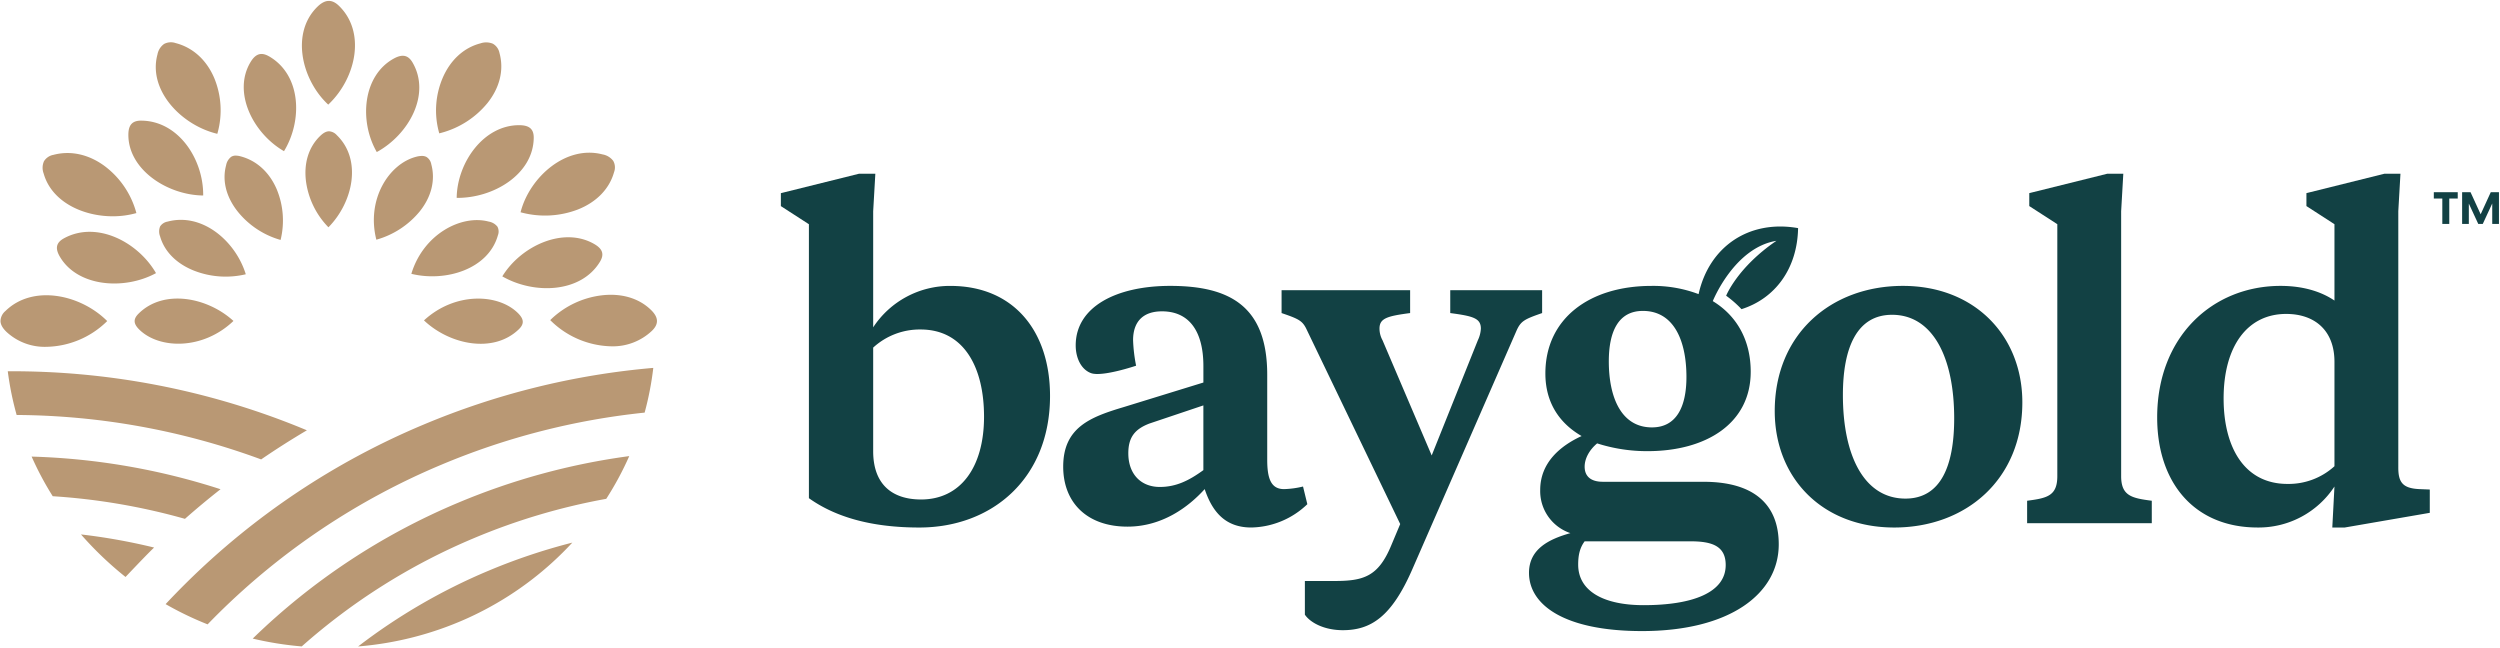
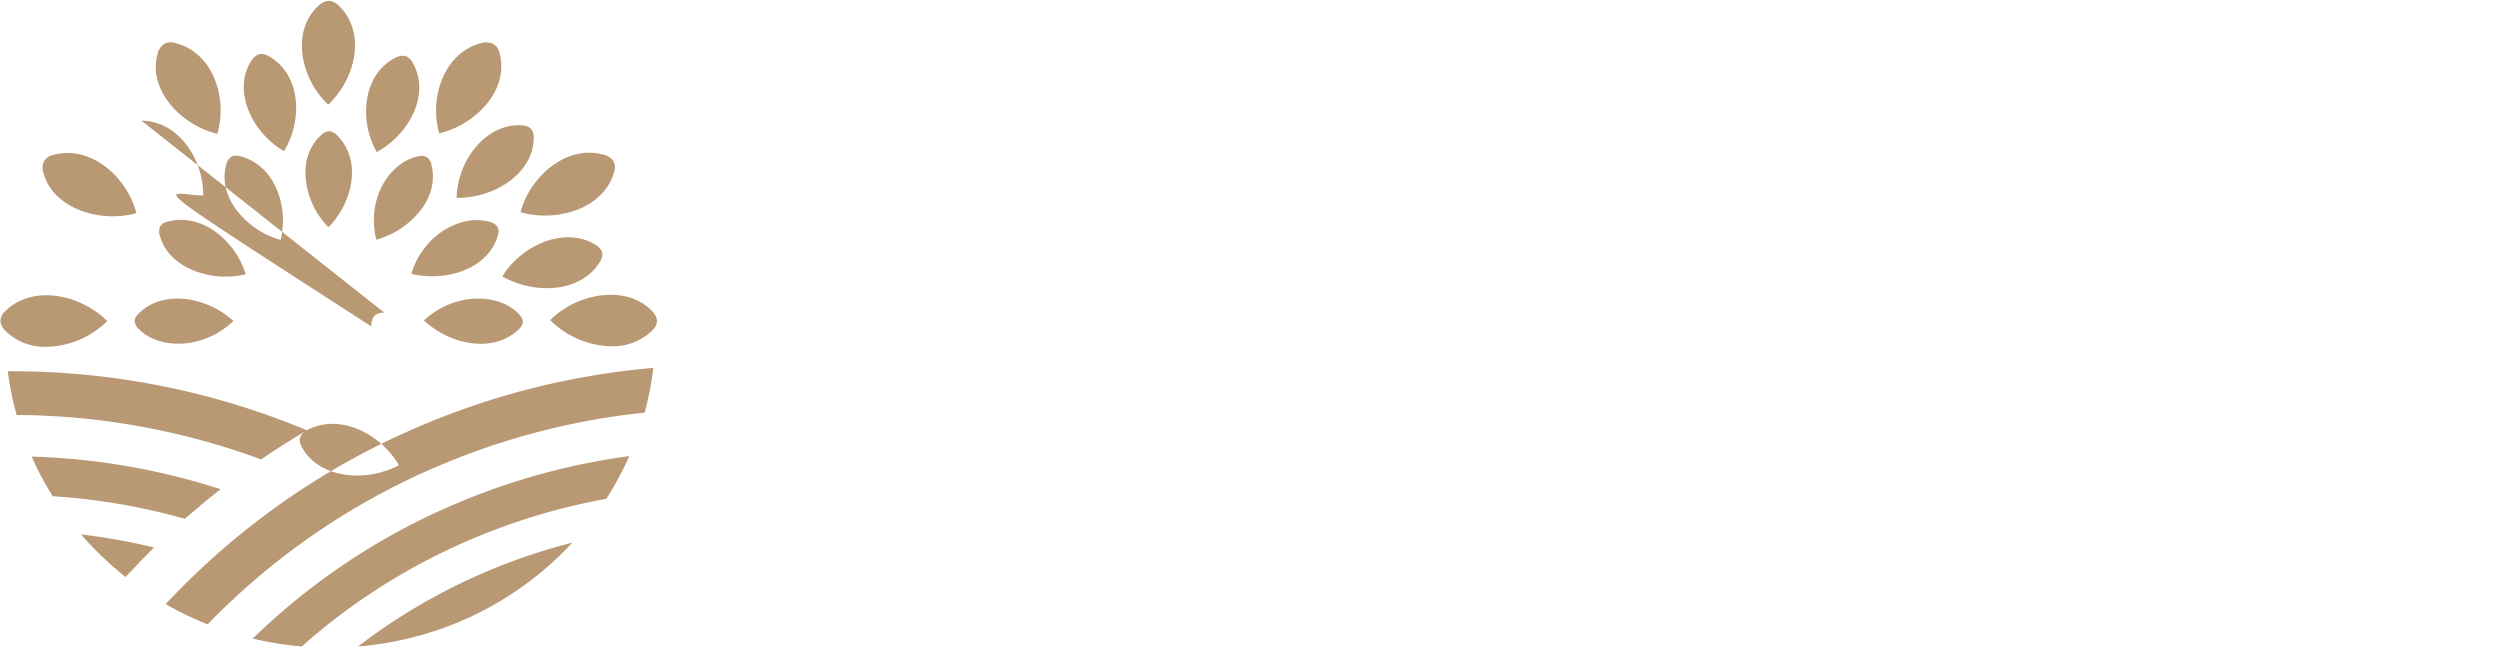
<svg xmlns="http://www.w3.org/2000/svg" viewBox="0 0 1000 259" height="259" width="1000" id="rgb">
  <defs>
    <style>
      .cls-1 {
        fill: #b99874;
      }

      .cls-1, .cls-2 {
        fill-rule: evenodd;
      }

      .cls-2 {
        fill: #124144;
      }
    </style>
  </defs>
-   <path d="M2.179,124.4A5.413,5.413,0,0,0,.2,128.474c0.058,1.389.846,2.79,2.4,4.286a22.458,22.458,0,0,0,15.919,5.97,35.479,35.479,0,0,0,23.908-9.859l0.457-.452-0.461-.445C31.723,117.681,13,113.789,2.179,124.4M42.056,66.574c-6.414-4.816-13.749-6.462-20.659-4.637A5.617,5.617,0,0,0,17.59,64.5a6.434,6.434,0,0,0-.136,4.878c3.152,11.258,15.575,17.134,27.63,17.134a34.731,34.731,0,0,0,8.843-1.115l0.628-.167-0.171-.609A34.681,34.681,0,0,0,42.056,66.574M70.242,17.229a5.793,5.793,0,0,0-4.617.36,6.608,6.608,0,0,0-2.631,4.158c-3.85,14.1,9.191,27.98,23.3,31.619l0.63,0.162,0.171-.613A33.827,33.827,0,0,0,85.731,31.3c-3.071-7.291-8.57-12.289-15.488-14.07M126.966,2.7c-10.6,10.33-6.477,28.69,3.861,38.709l0.464,0.446,0.461-.449c10.632-10.359,14.7-28.539,3.816-39.09-2.81-2.722-5.541-2.6-8.6.383m70.205,14.8a7,7,0,0,0-5.019-.148c-6.68,1.741-12.057,6.693-15.14,13.947a33.187,33.187,0,0,0-1.476,21.434l0.169,0.613,0.632-.165a35.826,35.826,0,0,0,18.611-11.916c4.977-6.213,6.7-13.338,4.846-20.055a5.475,5.475,0,0,0-2.623-3.709m48.465,51.322a5.34,5.34,0,0,0-.356-4.489,6.853,6.853,0,0,0-4.267-2.57c-14.5-3.788-28.832,8.834-32.624,22.532l-0.171.613,0.632,0.162A36.734,36.734,0,0,0,231.1,83.815c7.515-2.956,12.678-8.283,14.537-15M260.4,123.979c-4.881-4.761-11.979-6.829-19.987-5.81a35.473,35.473,0,0,0-19.867,9.431l-0.461.448,0.459,0.449a35.633,35.633,0,0,0,24.007,10.031,22.78,22.78,0,0,0,16.209-6.19c2.814-2.72,2.7-5.376-.36-8.359M55.441,125.442c-2.24,2.222-2.11,4.123.449,6.559,8.063,7.676,25.32,8.007,37.492-3.621-10.373-9.476-27.877-12.914-37.941-2.938m16.921-37.5a20.539,20.539,0,0,0-5.328.7,4.449,4.449,0,0,0-2.989,1.934,5.335,5.335,0,0,0-.016,3.958c1.727,6.087,6.587,10.978,13.691,13.772a34.733,34.733,0,0,0,20.594,1.4C94.775,98.168,84.188,87.941,72.362,87.941m21.965-25.7a3.38,3.38,0,0,0-1.82.465,5.437,5.437,0,0,0-2.061,3.409c-1.657,6.106.014,12.712,4.708,18.594a33.859,33.859,0,0,0,17.08,11.27A32.554,32.554,0,0,0,110.726,75.8c-2.921-6.909-8.117-11.63-14.634-13.3a7.188,7.188,0,0,0-1.764-.251m37.306-9.731c-1.143,0-2.316.644-3.648,1.94-4.591,4.471-6.561,11-5.548,18.374a32.484,32.484,0,0,0,8.936,18.086c9.846-9.993,13.543-26.97,3.368-36.837a4.559,4.559,0,0,0-3.108-1.564m40.873,13.162a4.3,4.3,0,0,0-1.966-2.921,3.855,3.855,0,0,0-1.8-.385,9.167,9.167,0,0,0-2.269.333c-10.91,2.816-20.011,17.066-15.933,33.173a34.5,34.5,0,0,0,17.31-11.262c4.735-5.882,6.388-12.609,4.657-18.938m26.649,28.47a4.2,4.2,0,0,0-.185-3.483,5.667,5.667,0,0,0-3.5-2.035c-10.883-2.893-26.125,4.981-30.933,20.9,13.806,3.37,30.824-1.908,34.614-15.379M207.14,125.2c-7.919-7.82-25.166-8.451-37.552,2.959,10.19,9.659,27.634,13.407,37.879,3.61,2.283-2.183,2.188-4.086-.327-6.569m-11.9,103.163a234.948,234.948,0,0,0-52,30.22,132.3,132.3,0,0,0,43.048-10.98c2.58-1.148,5.112-2.384,7.6-3.689a129.947,129.947,0,0,0,35.045-26.871,237.859,237.859,0,0,0-33.686,11.32m56.453-45.921A124.844,124.844,0,0,1,242.5,199.53a252.329,252.329,0,0,0-53.071,15.79,248.9,248.9,0,0,0-68.735,43.25,132.689,132.689,0,0,1-19.606-3.135A264.6,264.6,0,0,1,183.1,201.158a268.432,268.432,0,0,1,68.586-18.712m-82.506-12.5a304.392,304.392,0,0,1,92.134-22.788,122.273,122.273,0,0,1-3.459,17.887,285.758,285.758,0,0,0-81.516,20.931,281.649,281.649,0,0,0-89.134,59.552c-1.408,1.393-2.789,2.8-4.16,4.216a130.9,130.9,0,0,1-16.8-8.094q3.968-4.247,8.127-8.363a299.466,299.466,0,0,1,94.808-63.341M60.539,220.089c-3.442,3.405-10.326,10.7-10.326,10.7a138.308,138.308,0,0,1-17.821-17.019,238.911,238.911,0,0,1,29.242,5.246c-0.366.358-.731,0.712-1.1,1.07m13.438-12.551A253.643,253.643,0,0,0,21.09,198.49a124.564,124.564,0,0,1-8.442-15.854,270.009,270.009,0,0,1,75.567,13.056q-7.278,5.709-14.239,11.846m48.781-35.42q-9.352,5.522-18.3,11.649a287.49,287.49,0,0,0-97.8-17.776A122.821,122.821,0,0,1,3.109,148.51,305.835,305.835,0,0,1,118.558,170.4q2.109,0.849,4.2,1.722M25.613,95.311c-3.043,1.66-3.687,3.864-1.711,7.285,7.065,12.217,25.9,13.532,38.5,6.654-7.178-12.416-23.7-21.088-36.794-13.939m30.97-47.06c-3.489-.041-5.179,1.553-5.229,5.477C51.185,67.743,66.819,78.03,81.274,78.2c0.173-14.237-9.669-29.772-24.692-29.945m51.039-25.711c-3-1.73-5.285-1.171-7.345,2.2C92.914,36.8,101.163,53.3,113.6,60.47c7.477-12.247,6.946-30.484-5.975-37.929m57.431,2.526c-1.71-2.956-3.977-3.58-7.5-1.66-12.573,6.865-13.924,25.163-6.842,37.411,12.775-6.974,21.7-23.022,14.341-35.751m48.437,30.089c0.042-3.39-1.6-5.034-5.638-5.079-14.424-.165-25.009,15.027-25.18,29.072,14.653,0.167,30.641-9.4,30.818-23.993m26.467,49.586c1.778-2.917,1.2-5.137-2.271-7.137-12.406-7.149-29.391.864-36.767,12.945,12.606,7.265,31.374,6.748,39.038-5.808" class="cls-1" />
-   <path d="M996.311,76.872l-4.048,8.84-4.048-8.84h-3.366V89.58h2.684V81.428l3.774,8.152h1.8l3.788-8.187V89.58h2.687V76.872h-3.274Zm-22.786,2.543h3.4V89.58h2.784V79.415h3.384V76.872h-9.567v2.543ZM681.482,192.709l-40.376,0c-4.833,0-7.247-2.242-7.247-6.039,0-3.279,1.9-6.728,5-9.318a65.288,65.288,0,0,0,20.187,3.107c23.293,0,41.237-10.983,41.239-31.756,0-12.5-5.467-22.357-15.169-28.253,0.054-.131,8.581-21.362,25.466-24.129-15.62,10.62-20.122,21.968-20.122,21.968a43.326,43.326,0,0,1,6.14,5.376c13.481-4.261,22.346-16.248,22.634-32.415-19.666-3.476-35.586,7.426-39.8,26.4a51.318,51.318,0,0,0-18.836-3.289c-24.678,0-42.447,12.945-42.447,35.034,0,11.562,5.524,19.846,14.493,25.024-8.623,3.969-16.563,10.7-16.563,21.575a17.732,17.732,0,0,0,12.08,17.257c-8.629,2.417-16.563,6.384-16.563,15.877,0,12.942,14.32,23.3,45.2,23.3,35.028,0,54.7-14.84,54.7-34.688,0-15.879-9.835-25.022-30.02-25.022M657.15,124.366c12.6,0,17.427,12.252,17.427,26.4,0,11.91-3.968,20.192-13.8,20.192-12.422,0-17.253-12.255-17.253-26.4,0-11.908,3.8-20.193,13.627-20.191m0.348,117.7c-16.219,0-26.225-5.695-26.227-16.223,0-3.451.519-6.556,2.588-9.318h42.273c8.453,0,14.147,1.725,14.147,9.492,0,11.044-13.284,16.049-32.781,16.049M521.211,194.607a35.774,35.774,0,0,1-7.592,1.037c-5.177,0-6.73-4.144-6.73-11.739v-34c0-27.441-15.01-35.551-38.821-35.551-21.4,0-37.787,8.283-37.787,23.816,0,4.832,2.046,9.549,6.1,11.07,4.421,1.66,18.059-2.959,18.059-2.959a64.074,64.074,0,0,1-1.207-10.182c0-7.422,3.968-11.564,11.561-11.564,10.869,0,16.563,7.94,16.563,21.919v6.558l-31.921,9.836c-13.286,3.968-24.155,8.112-24.155,23.818,0,14.323,9.489,23.989,25.708,23.989,13.976,0,24.5-7.941,30.886-15.015C484.975,204.96,490.325,211,500.5,211a33.144,33.144,0,0,0,22.431-9.323Zm-39.858-6.56c-5.694,4.143-10.871,6.734-17.426,6.734-7.594,0-12.6-5.181-12.6-13.464,0-6.386,2.588-9.665,8.455-11.908l21.567-7.248v25.886ZM761.14,114.356c-28.815,0-51.244,19.329-51.246,50.048,0,26.748,18.98,46.6,47.795,46.6s51.245-19.33,51.245-50.048c0-26.577-18.979-46.6-47.794-46.6m1.036,85.082c-16.392,0-25.018-16.913-25.018-41.42,0-18.811,5.521-32.1,19.668-32.1,16.219,0,24.847,16.914,24.847,41.42,0,18.984-5.35,32.1-19.5,32.1M616.847,116.081H580.1v9.147c9.145,1.209,12.249,2.071,12.249,6.215a12.274,12.274,0,0,1-1.207,4.659L572.676,182.18,553.008,136.1a9.7,9.7,0,0,1-1.209-4.662c0-4.141,3.107-5,12.252-6.212v-9.147H512.632v9.147c7.075,2.417,8.455,3.107,10.179,6.905l37.27,77.486-3.624,8.63c-5.175,12.427-11.042,14.152-22.774,14.152H521.95v13.462c2.071,3.1,7.592,6.213,15.183,6.213,11.215,0,19.5-5.352,27.779-24.334l41.756-95.609c1.725-3.8,3.278-4.488,10.179-6.905v-9.147Zm342.472,70.931V84.5l0.863-15.016H953.8L922.57,77.251v5.178l11.214,7.247,0,30.546c-5.348-3.622-12.593-5.866-21.565-5.866-27.09,0-49.348,20.192-49.348,52.636,0,26.062,14.839,44.01,40.2,44.01a36.252,36.252,0,0,0,30.71-16.394L932.92,211h5l33.992-5.869v-9.32l-4.314-.173c-6.555-.344-8.281-2.759-8.281-8.628m-25.538-.517a27.26,27.26,0,0,1-18.8,7.076c-17.256,0-25.535-14.669-25.535-34.173,0-20.882,9.488-33.824,25.016-33.824,11.388,0,19.323,6.557,19.323,19.157V186.5Zm-85.319,3.968V84.5l0.863-15.014H842.94l-31.229,7.766v5.176l11.215,7.247V190.463c0,7.942-4.14,8.8-12.078,9.838v8.974h49.865V200.3c-7.938-1.037-12.251-1.9-12.251-9.838m-468.306-76.1a36.709,36.709,0,0,0-30.886,16.568V84.509L350.134,69.5h-6.558l-31.229,7.766v5.176l11.215,7.249V199.275c10.179,7.249,24.328,11.733,44.171,11.733,29.159,0,52.28-19.672,52.28-52.634,0-25.887-14.493-44.008-39.857-44.008m-11.733,85.426c-11.388,0-19.153-5.868-19.153-19.328v-41.42a27.523,27.523,0,0,1,18.98-7.247c17.254,0,25.364,15.013,25.364,34.861,0,20.365-9.491,33.134-25.191,33.134" class="cls-2" />
+   <path d="M2.179,124.4A5.413,5.413,0,0,0,.2,128.474c0.058,1.389.846,2.79,2.4,4.286a22.458,22.458,0,0,0,15.919,5.97,35.479,35.479,0,0,0,23.908-9.859l0.457-.452-0.461-.445C31.723,117.681,13,113.789,2.179,124.4M42.056,66.574c-6.414-4.816-13.749-6.462-20.659-4.637A5.617,5.617,0,0,0,17.59,64.5a6.434,6.434,0,0,0-.136,4.878c3.152,11.258,15.575,17.134,27.63,17.134a34.731,34.731,0,0,0,8.843-1.115l0.628-.167-0.171-.609A34.681,34.681,0,0,0,42.056,66.574M70.242,17.229a5.793,5.793,0,0,0-4.617.36,6.608,6.608,0,0,0-2.631,4.158c-3.85,14.1,9.191,27.98,23.3,31.619l0.63,0.162,0.171-.613A33.827,33.827,0,0,0,85.731,31.3c-3.071-7.291-8.57-12.289-15.488-14.07M126.966,2.7c-10.6,10.33-6.477,28.69,3.861,38.709l0.464,0.446,0.461-.449c10.632-10.359,14.7-28.539,3.816-39.09-2.81-2.722-5.541-2.6-8.6.383m70.205,14.8a7,7,0,0,0-5.019-.148c-6.68,1.741-12.057,6.693-15.14,13.947a33.187,33.187,0,0,0-1.476,21.434l0.169,0.613,0.632-.165a35.826,35.826,0,0,0,18.611-11.916c4.977-6.213,6.7-13.338,4.846-20.055a5.475,5.475,0,0,0-2.623-3.709m48.465,51.322a5.34,5.34,0,0,0-.356-4.489,6.853,6.853,0,0,0-4.267-2.57c-14.5-3.788-28.832,8.834-32.624,22.532l-0.171.613,0.632,0.162A36.734,36.734,0,0,0,231.1,83.815c7.515-2.956,12.678-8.283,14.537-15M260.4,123.979c-4.881-4.761-11.979-6.829-19.987-5.81a35.473,35.473,0,0,0-19.867,9.431l-0.461.448,0.459,0.449a35.633,35.633,0,0,0,24.007,10.031,22.78,22.78,0,0,0,16.209-6.19c2.814-2.72,2.7-5.376-.36-8.359M55.441,125.442c-2.24,2.222-2.11,4.123.449,6.559,8.063,7.676,25.32,8.007,37.492-3.621-10.373-9.476-27.877-12.914-37.941-2.938m16.921-37.5a20.539,20.539,0,0,0-5.328.7,4.449,4.449,0,0,0-2.989,1.934,5.335,5.335,0,0,0-.016,3.958c1.727,6.087,6.587,10.978,13.691,13.772a34.733,34.733,0,0,0,20.594,1.4C94.775,98.168,84.188,87.941,72.362,87.941m21.965-25.7a3.38,3.38,0,0,0-1.82.465,5.437,5.437,0,0,0-2.061,3.409c-1.657,6.106.014,12.712,4.708,18.594a33.859,33.859,0,0,0,17.08,11.27A32.554,32.554,0,0,0,110.726,75.8c-2.921-6.909-8.117-11.63-14.634-13.3a7.188,7.188,0,0,0-1.764-.251m37.306-9.731c-1.143,0-2.316.644-3.648,1.94-4.591,4.471-6.561,11-5.548,18.374a32.484,32.484,0,0,0,8.936,18.086c9.846-9.993,13.543-26.97,3.368-36.837a4.559,4.559,0,0,0-3.108-1.564m40.873,13.162a4.3,4.3,0,0,0-1.966-2.921,3.855,3.855,0,0,0-1.8-.385,9.167,9.167,0,0,0-2.269.333c-10.91,2.816-20.011,17.066-15.933,33.173a34.5,34.5,0,0,0,17.31-11.262c4.735-5.882,6.388-12.609,4.657-18.938m26.649,28.47a4.2,4.2,0,0,0-.185-3.483,5.667,5.667,0,0,0-3.5-2.035c-10.883-2.893-26.125,4.981-30.933,20.9,13.806,3.37,30.824-1.908,34.614-15.379M207.14,125.2c-7.919-7.82-25.166-8.451-37.552,2.959,10.19,9.659,27.634,13.407,37.879,3.61,2.283-2.183,2.188-4.086-.327-6.569m-11.9,103.163a234.948,234.948,0,0,0-52,30.22,132.3,132.3,0,0,0,43.048-10.98c2.58-1.148,5.112-2.384,7.6-3.689a129.947,129.947,0,0,0,35.045-26.871,237.859,237.859,0,0,0-33.686,11.32m56.453-45.921A124.844,124.844,0,0,1,242.5,199.53a252.329,252.329,0,0,0-53.071,15.79,248.9,248.9,0,0,0-68.735,43.25,132.689,132.689,0,0,1-19.606-3.135A264.6,264.6,0,0,1,183.1,201.158a268.432,268.432,0,0,1,68.586-18.712m-82.506-12.5a304.392,304.392,0,0,1,92.134-22.788,122.273,122.273,0,0,1-3.459,17.887,285.758,285.758,0,0,0-81.516,20.931,281.649,281.649,0,0,0-89.134,59.552c-1.408,1.393-2.789,2.8-4.16,4.216a130.9,130.9,0,0,1-16.8-8.094q3.968-4.247,8.127-8.363a299.466,299.466,0,0,1,94.808-63.341M60.539,220.089c-3.442,3.405-10.326,10.7-10.326,10.7a138.308,138.308,0,0,1-17.821-17.019,238.911,238.911,0,0,1,29.242,5.246c-0.366.358-.731,0.712-1.1,1.07m13.438-12.551A253.643,253.643,0,0,0,21.09,198.49a124.564,124.564,0,0,1-8.442-15.854,270.009,270.009,0,0,1,75.567,13.056q-7.278,5.709-14.239,11.846m48.781-35.42q-9.352,5.522-18.3,11.649a287.49,287.49,0,0,0-97.8-17.776A122.821,122.821,0,0,1,3.109,148.51,305.835,305.835,0,0,1,118.558,170.4q2.109,0.849,4.2,1.722c-3.043,1.66-3.687,3.864-1.711,7.285,7.065,12.217,25.9,13.532,38.5,6.654-7.178-12.416-23.7-21.088-36.794-13.939m30.97-47.06c-3.489-.041-5.179,1.553-5.229,5.477C51.185,67.743,66.819,78.03,81.274,78.2c0.173-14.237-9.669-29.772-24.692-29.945m51.039-25.711c-3-1.73-5.285-1.171-7.345,2.2C92.914,36.8,101.163,53.3,113.6,60.47c7.477-12.247,6.946-30.484-5.975-37.929m57.431,2.526c-1.71-2.956-3.977-3.58-7.5-1.66-12.573,6.865-13.924,25.163-6.842,37.411,12.775-6.974,21.7-23.022,14.341-35.751m48.437,30.089c0.042-3.39-1.6-5.034-5.638-5.079-14.424-.165-25.009,15.027-25.18,29.072,14.653,0.167,30.641-9.4,30.818-23.993m26.467,49.586c1.778-2.917,1.2-5.137-2.271-7.137-12.406-7.149-29.391.864-36.767,12.945,12.606,7.265,31.374,6.748,39.038-5.808" class="cls-1" />
</svg>